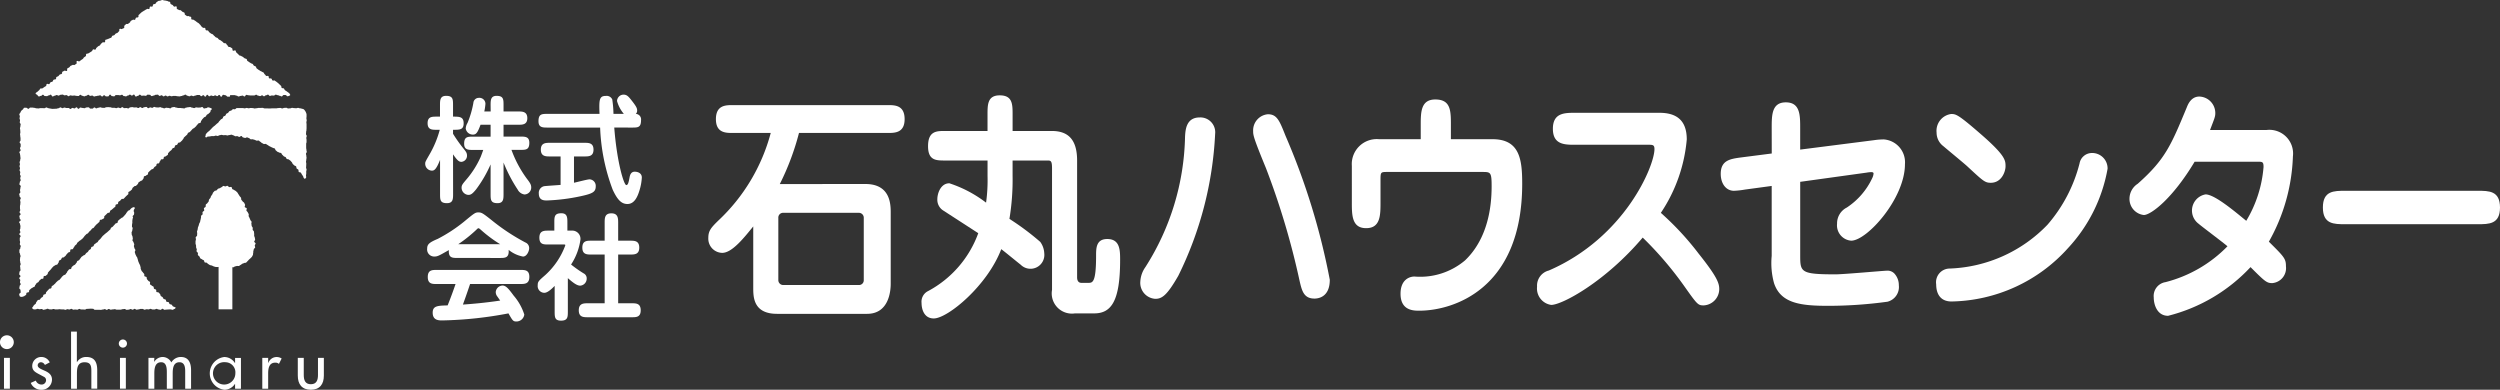
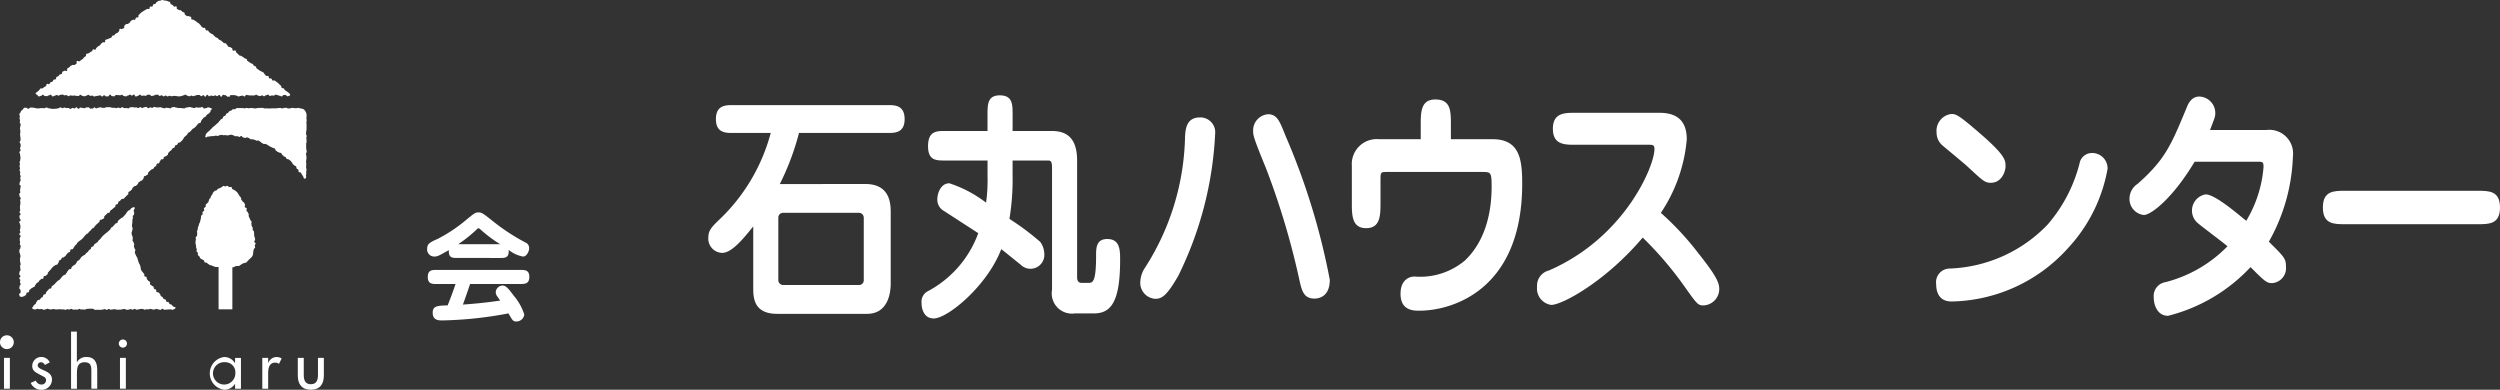
<svg xmlns="http://www.w3.org/2000/svg" id="レイヤー_2" data-name="レイヤー 2" viewBox="0 0 170.24 26.541">
  <rect x="0" y="0" width="170.24" height="26.541" fill="#333333" stroke="none" />
  <defs>
    <style>.cls-1{fill:#fff;}</style>
  </defs>
  <path class="cls-1" d="M61.685,13.311c1.723,0,1.723,1.419,1.723,1.963v4.833c0,.445-.1,2.045-1.608,2.045H55.669c-1.622,0-1.622-1.154-1.622-1.781V16.2c-.618.759-1.437,1.8-2.112,1.8a.967.967,0,0,1-.947-1.023c0-.478.187-.693.675-1.171a12.609,12.609,0,0,0,3.575-5.971H52.653c-.473,0-1.148,0-1.148-.94,0-.957.675-.957,1.148-.957H63.207c.474,0,1.148,0,1.148.957,0,.94-.674.94-1.148.94H57.162a17.458,17.458,0,0,1-1.307,3.48Zm-5.571,1.963a.324.324,0,0,0-.359.347v4.222a.333.333,0,0,0,.359.346h5.1a.324.324,0,0,0,.359-.346V15.621a.333.333,0,0,0-.359-.347Z" transform="translate(-2.754 -0.781)" />
  <path class="cls-1" d="M74.378,9.7c1.092,0,1.723.561,1.723,2.012v7.967c0,.2.086.363.288.363h.473c.287,0,.531,0,.531-1.831,0-.528,0-1.154.761-1.154.876,0,.876.775.876,1.435,0,2.82-.617,3.629-1.765,3.629H75.958a1.376,1.376,0,0,1-1.565-1.6V12.255c0-.462-.058-.544-.273-.544H71.707V12.75a16.251,16.251,0,0,1-.215,2.936,17.754,17.754,0,0,1,2.1,1.567,1.421,1.421,0,0,1,.272.776.944.944,0,0,1-1.608.775c-.215-.165-1.134-.924-1.321-1.056-.948,2.491-3.647,4.718-4.595,4.718-.66,0-.832-.627-.832-1.056a.807.807,0,0,1,.445-.808,7.287,7.287,0,0,0,3.417-3.942L67,15.125a.861.861,0,0,1-.417-.774c0-.43.244-1.089.819-1.089a8.388,8.388,0,0,1,2.5,1.319,11.253,11.253,0,0,0,.1-1.814V11.711H67.1c-.6,0-1.149,0-1.149-.973C65.95,9.7,66.538,9.7,67.1,9.7H70V8.594c0-.693,0-1.32.833-1.32.875,0,.875.61.875,1.32V9.7Z" transform="translate(-2.754 -0.781)" />
  <path class="cls-1" d="M82.99,19.562c-.775,1.353-1.119,1.568-1.564,1.568a1.089,1.089,0,0,1-1.02-1.188,1.871,1.871,0,0,1,.345-.973,17.106,17.106,0,0,0,2.7-8.891c.028-.478.086-1.3,1-1.3A1.011,1.011,0,0,1,85.5,9.9,24.392,24.392,0,0,1,82.99,19.562Zm9.274,1.551c-.747,0-.863-.561-1.02-1.237a52.3,52.3,0,0,0-2.28-7.637c-.876-2.128-.876-2.26-.876-2.54a1.1,1.1,0,0,1,1.005-1.138c.616,0,.789.429,1.2,1.468a46.536,46.536,0,0,1,3.014,9.8C93.311,21.08,92.435,21.113,92.264,21.113Z" transform="translate(-2.754 -0.781)" />
  <path class="cls-1" d="M104.385,10.26c1.852,0,2.025,1.369,2.025,3.035,0,7.208-4.738,8.643-7.007,8.643-.387,0-1.278,0-1.278-1.155,0-.94.589-1.171.947-1.171a4.735,4.735,0,0,0,3.446-1.1c.546-.528,1.81-1.93,1.81-5.048,0-.973-.072-.973-.646-.973H97.206c-.445,0-.445.017-.445.594v1.468c0,.874,0,1.765-.977,1.765s-.975-.891-.975-1.765V12.074A1.7,1.7,0,0,1,96.66,10.26H99.5V9.319c0-.89,0-1.764.991-1.764,1.063,0,1.063.775,1.063,1.764v.941Z" transform="translate(-2.754 -0.781)" />
  <path class="cls-1" d="M110.035,10.639c-.732,0-1.536,0-1.536-1.089s.8-1.088,1.536-1.088h5.715c1.135,0,1.866.478,1.866,1.814a10.629,10.629,0,0,1-1.765,5,19.5,19.5,0,0,1,2.57,2.771c1.263,1.584,1.407,2.013,1.407,2.425a1.119,1.119,0,0,1-1.049,1.105c-.4,0-.43-.033-1.363-1.352a23.916,23.916,0,0,0-2.8-3.266c-2.542,3-5.485,4.585-6.232,4.585a1.128,1.128,0,0,1-.962-1.237,1.063,1.063,0,0,1,.8-1.105c5.183-2.243,7.194-7.126,7.194-8.264,0-.3-.115-.3-.46-.3Z" transform="translate(-2.754 -0.781)" />
-   <path class="cls-1" d="M123.4,9.5c0-.875,0-1.749.962-1.749.977,0,.977.874.977,1.749v1.468l5.04-.643a4.6,4.6,0,0,1,.66-.05,1.559,1.559,0,0,1,1.435,1.682c0,2.343-2.584,5.213-3.661,5.213a1.046,1.046,0,0,1-.962-1.155,1.206,1.206,0,0,1,.661-1.1,4.869,4.869,0,0,0,1.737-2.012.851.851,0,0,0,.086-.3c0-.1-.1-.1-.172-.1a2,2,0,0,0-.3.033l-4.522.627v5c0,1.154.028,1.3,2.412,1.3.546,0,3.273-.248,3.46-.248a.647.647,0,0,1,.6.264,1.158,1.158,0,0,1,.244.726,1.033,1.033,0,0,1-.775,1.122,29.923,29.923,0,0,1-4.006.28c-1.867,0-3.26-.149-3.719-1.55a5.154,5.154,0,0,1-.158-1.848V13.443l-1.823.247a5.526,5.526,0,0,1-.747.083c-.531,0-.9-.478-.9-1.154,0-.941.674-1.023,1.421-1.122l2.053-.264Z" transform="translate(-2.754 -0.781)" />
  <path class="cls-1" d="M134.6,20.14a.934.934,0,0,1,.918-1.072,9.715,9.715,0,0,0,6.663-2.986,10.2,10.2,0,0,0,2.182-4.173.859.859,0,0,1,.819-.709,1.05,1.05,0,0,1,1.09,1.072,10.659,10.659,0,0,1-2.7,5.41,10.908,10.908,0,0,1-7.926,3.629C134.857,21.311,134.6,20.75,134.6,20.14Zm3.718-6.912c-.4,0-.516-.115-1.636-1.154-.259-.231-1.379-1.155-1.609-1.352a1.145,1.145,0,0,1-.445-.908,1.154,1.154,0,0,1,.991-1.27c.315,0,.459.017,1.924,1.287,1.78,1.534,1.78,1.864,1.78,2.276C139.323,12.454,139.064,13.228,138.318,13.228Z" transform="translate(-2.754 -0.781)" />
  <path class="cls-1" d="M152.2,11.793c-1.521,2.541-2.986,3.629-3.46,3.629a1.1,1.1,0,0,1-.976-1.138,1.217,1.217,0,0,1,.56-.989c1.881-1.666,2.269-2.623,3.345-5.213.072-.181.287-.726.848-.726a1.123,1.123,0,0,1,1.09,1.122c0,.248-.043.33-.358,1.155h3.848a1.613,1.613,0,0,1,1.795,1.8,12.638,12.638,0,0,1-1.637,5.806c1.048,1.039,1.163,1.155,1.163,1.682a1.023,1.023,0,0,1-.934,1.139c-.373,0-.488-.1-1.478-1.089a11.525,11.525,0,0,1-5.614,3.315c-.747,0-.977-.759-.977-1.253a.954.954,0,0,1,.8-1.039,9,9,0,0,0,4.221-2.442c-.3-.263-1.694-1.3-1.966-1.534a1.119,1.119,0,0,1,.473-2c.617,0,1.982,1.155,2.772,1.8a8.391,8.391,0,0,0,1.177-3.661c0-.364-.072-.364-.431-.364Z" transform="translate(-2.754 -0.781)" />
  <path class="cls-1" d="M171.472,13.773c.775,0,1.522,0,1.522,1.138s-.747,1.138-1.522,1.138h-9.017c-.775,0-1.522,0-1.522-1.138s.747-1.138,1.522-1.138Z" transform="translate(-2.754 -0.781)" />
-   <path class="cls-1" d="M33.608,13.977c0,.343,0,.639-.418.639-.47,0-.47-.232-.47-.639V11.665c-.259.664-.4.736-.555.736a.469.469,0,0,1-.456-.464c0-.12,0-.127.266-.591A6.846,6.846,0,0,0,32.7,9.619h-.22c-.3,0-.608,0-.608-.448s.3-.448.608-.448h.236V7.956c0-.344,0-.648.418-.648.47,0,.47.24.47.648v.767c.449,0,.723.008.723.456s-.274.44-.723.44v.272a9.719,9.719,0,0,0,.707,1c.167.208.244.3.244.48a.417.417,0,0,1-.38.432c-.183,0-.3-.128-.571-.512Zm2.554-6.021c0-.344,0-.648.41-.648.471,0,.471.24.471.648v.416h1.011c.258,0,.608,0,.608.455s-.35.448-.608.448H37.043v.807H38.19c.32,0,.609,0,.609.424,0,.48-.243.48-.609.48h-.607a7.759,7.759,0,0,0,1.056,1.975c.243.311.289.424.289.592a.472.472,0,0,1-.456.471.618.618,0,0,1-.463-.328,10.264,10.264,0,0,1-.966-1.846v2.127c0,.343,0,.639-.41.639-.471,0-.471-.24-.471-.639v-2a8.51,8.51,0,0,1-.988,1.7c-.236.288-.35.376-.525.376a.493.493,0,0,1-.463-.48c0-.183.053-.247.365-.615a6.256,6.256,0,0,0,.926-1.472c.032-.071.161-.423.183-.495h-.691c-.32,0-.608,0-.608-.424,0-.48.243-.48.608-.48h1.193V9.275h-.685c-.2.543-.3.671-.516.671a.487.487,0,0,1-.493-.415.817.817,0,0,1,.121-.376,6.455,6.455,0,0,0,.4-1.367.37.37,0,0,1,.372-.344.409.409,0,0,1,.449.408,3.58,3.58,0,0,1-.077.52h.434Z" transform="translate(-2.754 -0.781)" />
-   <path class="cls-1" d="M44.583,9.467c.175,2.326.653,3.918.82,3.918.115,0,.159-.184.221-.52.022-.112.068-.392.356-.392.153,0,.48.064.48.4a3.64,3.64,0,0,1-.168.9c-.129.416-.342.9-.813.9-.425,0-.691-.312-1-.967a13.282,13.282,0,0,1-.858-4.238H40.038c-.326,0-.615,0-.615-.432,0-.5.235-.5.615-.5h3.541c-.037-.951-.022-1.223.426-1.223a.418.418,0,0,1,.441.24,7.3,7.3,0,0,1,.083.983h.707a2.3,2.3,0,0,1-.464-.871.447.447,0,0,1,.441-.44c.236,0,.349.136.586.44.3.384.342.5.342.64a.292.292,0,0,1-.092.231.377.377,0,0,1,.357.432c0,.5-.221.5-.607.5ZM41.84,13.225c.167-.032.911-.232,1.063-.232a.442.442,0,0,1,.418.472c0,.384-.2.5-1.033.679a12.966,12.966,0,0,1-2.295.288c-.2,0-.548-.008-.548-.472a.461.461,0,0,1,.365-.5c.175-.024.958-.072,1.118-.088V11.434H40.19c-.265,0-.607,0-.607-.464s.342-.464.607-.464h2.371c.274,0,.608,0,.608.464s-.334.464-.608.464H41.84Z" transform="translate(-2.754 -0.781)" />
  <path class="cls-1" d="M33.92,18.346c-.364,0-.638,0-.6-.535-.692.391-.767.439-1,.439a.479.479,0,0,1-.478-.535c0-.3.144-.424.729-.672A10.5,10.5,0,0,0,34.323,15.9c.706-.583.79-.655,1-.655.228,0,.3.048.889.512a13.964,13.964,0,0,0,2.318,1.535.41.41,0,0,1,.258.4c0,.184-.159.56-.418.56a2.173,2.173,0,0,1-.98-.456c.045.552-.244.552-.608.552Zm-1.429,1.775c-.3,0-.607,0-.607-.479s.3-.48.607-.48h5.7c.3,0,.609,0,.609.472s-.3.487-.609.487H34.764c-.213.648-.456,1.312-.487,1.4.571-.04,1.459-.111,2.538-.272-.038-.055-.2-.287-.235-.335a.5.5,0,0,1-.068-.248.48.48,0,0,1,.47-.44c.236,0,.434.256.753.688a3.676,3.676,0,0,1,.722,1.287.542.542,0,0,1-.532.472c-.228,0-.259-.048-.547-.552a26.349,26.349,0,0,1-4.506.48c-.236,0-.654,0-.654-.528,0-.464.335-.479,1.018-.495.266-.656.517-1.384.539-1.456Zm4.324-2.71a9,9,0,0,1-1.338-1c-.037-.032-.1-.088-.136-.088s-.045,0-.159.113a9.627,9.627,0,0,1-1.224.975Z" transform="translate(-2.754 -0.781)" />
-   <path class="cls-1" d="M40.524,20.249c-.181.184-.47.472-.706.472a.46.46,0,0,1-.448-.512c0-.248.053-.295.517-.7a5.088,5.088,0,0,0,1.36-2.015c0-.064-.008-.064-.13-.064H40.092c-.32,0-.609,0-.609-.464,0-.48.327-.48.609-.48h.41v-.535c0-.408,0-.648.478-.648.411,0,.411.3.411.648v.535h.379a.559.559,0,0,1,.51.608,4.1,4.1,0,0,1-.638,1.7,8.2,8.2,0,0,0,.851.6.376.376,0,0,1,.213.36.478.478,0,0,1-.441.479c-.22,0-.479-.192-.843-.512v2.255c0,.384,0,.64-.464.64-.434,0-.434-.248-.434-.64Zm3.405,1.184V18.114h-.911c-.29,0-.609,0-.609-.471s.312-.472.609-.472h.911V15.956c0-.32,0-.648.456-.648s.464.336.464.648v1.215h.828c.289,0,.608.008.608.472s-.319.471-.608.471h-.828v3.319h.926c.289,0,.609,0,.609.479s-.32.472-.609.472h-3c-.281,0-.608,0-.608-.472s.327-.479.608-.479Z" transform="translate(-2.754 -0.781)" />
  <path class="cls-1" d="M3.426,27.25h-.4v-2.1h.4Z" transform="translate(-2.754 -0.781)" />
  <path class="cls-1" d="M5.81,25.632a.31.31,0,0,0-.269-.184.219.219,0,0,0-.22.207c0,.182.242.264.489.376s.484.264.484.6a.7.7,0,0,1-.722.694.771.771,0,0,1-.725-.47l.345-.157a.416.416,0,0,0,.38.269.3.3,0,0,0,.319-.3.252.252,0,0,0-.148-.228l-.394-.211c-.233-.126-.4-.242-.4-.529a.611.611,0,0,1,.618-.609.625.625,0,0,1,.575.367Z" transform="translate(-2.754 -0.781)" />
  <path class="cls-1" d="M7.988,23.36v2.075H8a.712.712,0,0,1,.631-.345c.592,0,.744.4.744.91v1.25h-.4v-1.2c0-.359-.049-.6-.461-.6-.521,0-.521.457-.521.839v.963h-.4V23.36Z" transform="translate(-2.754 -0.781)" />
  <path class="cls-1" d="M11.4,24.193a.278.278,0,0,1-.555,0,.278.278,0,1,1,.555,0Zm-.076,3.057h-.4v-2.1h.4Z" transform="translate(-2.754 -0.781)" />
-   <path class="cls-1" d="M13.251,25.416h.009a.684.684,0,0,1,.555-.326.672.672,0,0,1,.606.371.754.754,0,0,1,.644-.371c.551,0,.7.429.7.905V27.25h-.4V26.062c0-.269-.037-.614-.39-.614-.431,0-.461.448-.461.771V27.25h-.4V26.139c0-.274-.014-.691-.385-.691-.431,0-.466.444-.466.771V27.25h-.4v-2.1h.4Z" transform="translate(-2.754 -0.781)" />
  <path class="cls-1" d="M19.162,27.25h-.4v-.327h-.009a.861.861,0,0,1-.713.4,1.123,1.123,0,0,1-.014-2.231.859.859,0,0,1,.727.412h.009v-.35h.4ZM18.781,26.2a.688.688,0,0,0-.68-.753.762.762,0,1,0,.68.753Z" transform="translate(-2.754 -0.781)" />
-   <path class="cls-1" d="M21.015,25.493h.012a.6.6,0,0,1,.574-.4.626.626,0,0,1,.332.1l-.184.368a.351.351,0,0,0-.246-.085c-.435,0-.488.4-.488.744V27.25h-.4v-2.1h.4Z" transform="translate(-2.754 -0.781)" />
+   <path class="cls-1" d="M21.015,25.493h.012a.6.6,0,0,1,.574-.4.626.626,0,0,1,.332.1l-.184.368a.351.351,0,0,0-.246-.085c-.435,0-.488.4-.488.744V27.25h-.4v-2.1h.4" transform="translate(-2.754 -0.781)" />
  <path class="cls-1" d="M23.439,25.152v1.161c0,.336.085.632.484.632s.484-.3.484-.632V25.152h.4v1.206c0,.574-.268.963-.887.963s-.887-.389-.887-.963V25.152Z" transform="translate(-2.754 -0.781)" />
  <rect class="cls-1" x="14.884" y="15.565" width="0.939" height="5.499" />
  <path class="cls-1" d="M22.33,7.337a.365.365,0,0,0,.157-.054c.056-.026.02-.063-.01-.118-.018-.033-.043-.048-.094-.087L22.275,7c-.053-.04-.059-.034-.112-.074s-.027-.077-.081-.118-.084,0-.138-.041-.006-.1-.059-.146-.046-.052-.1-.093-.044-.054-.1-.095-.051-.043-.106-.083-.057-.037-.11-.078-.1.025-.158-.016-.023-.081-.078-.121-.095.015-.149-.025,0-.107-.059-.148-.1.021-.153-.02-.037-.064-.091-.1-.026-.077-.081-.118-.065-.024-.12-.064-.067-.023-.121-.064-.06-.033-.114-.073l-.108-.082c-.054-.041-.017-.089-.071-.13s-.068-.022-.122-.062-.032-.07-.086-.111-.072-.017-.126-.057-.06-.033-.113-.074-.058-.036-.112-.077-.015-.092-.069-.132-.077-.011-.131-.052-.052-.043-.105-.084-.065-.026-.119-.066-.079-.006-.132-.047-.044-.054-.1-.1-.044-.054-.1-.094-.012-.1-.066-.135-.12.046-.174.006,0-.114-.053-.155S18.5,4.036,18.449,4s-.087,0-.14-.037-.032-.071-.085-.112-.034-.069-.087-.109-.088,0-.143-.035-.045-.053-.1-.093-.055-.038-.109-.079-.067-.023-.121-.064-.041-.058-.095-.1-.074-.015-.128-.056-.045-.053-.1-.094-.042-.057-.1-.1-.071-.018-.125-.059l-.107-.083c-.054-.04-.033-.069-.086-.11s-.09.008-.145-.033-.008-.1-.061-.143-.095.013-.15-.027-.049-.047-.1-.088-.031-.073-.085-.114-.042-.057-.1-.1-.061-.033-.115-.074-.053-.042-.107-.083-.06-.032-.115-.072-.091.007-.145-.034.009-.124-.045-.165-.08-.006-.133-.047-.1.018-.153-.023-.056-.037-.11-.078,0-.108-.059-.148-.07-.02-.124-.06-.05-.046-.1-.087-.089,0-.144-.036-.067-.024-.121-.065.011-.127-.044-.168-.113.039-.168,0-.039-.061-.093-.1-.068-.024-.121-.065-.008-.1-.063-.145-.082-.005-.136-.046-.086-.022-.132-.039a.51.51,0,0,0-.13-.018C13.881.8,13.843.776,13.8.781a.575.575,0,0,0-.129.043c-.046.017-.1,0-.142.028s-.056.037-.11.077-.033.068-.087.109-.081,0-.136.044-.01.1-.065.139-.1-.025-.156.016,0,.107-.059.147-.105-.027-.159.013-.064.028-.117.069-.064.029-.117.07-.06.032-.115.073-.049.047-.1.088-.044.053-.1.094.007.122-.047.162-.088,0-.141.036-.017.091-.071.132-.105-.028-.159.013-.065.026-.119.066-.026.077-.081.118l-.109.081c-.053.04-.092-.011-.146.03s-.047.049-.1.09.015.132-.04.172-.069.02-.124.06-.113-.039-.168,0,.007.121-.046.162-.042.057-.1.1-.071.018-.125.059-.039.06-.094.1-.077.009-.131.049-.024.079-.078.12-.072.015-.126.056-.076.011-.13.051-.08.006-.134.046.005.119-.048.16-.1-.021-.155.019-.05.047-.1.087-.03.072-.084.113-.066.025-.12.066-.047.05-.1.09-.022.083-.076.123-.113-.038-.167,0-.027.076-.081.116-.06.034-.114.074-.062.03-.116.07-.086,0-.139.039,0,.118-.051.159-.057.037-.11.078-.034.068-.088.108-.059.035-.113.076l-.108.081c-.054.04-.126-.054-.18-.014s.023.142-.032.182-.058.035-.113.076-.106-.028-.159.013-.072.018-.125.059-.038.062-.092.1-.065.027-.119.068.012.129-.041.17-.12-.047-.175-.006-.067.023-.121.064,0,.106-.059.147-.078.01-.132.051-.04.059-.093.1-.069.022-.122.062,0,.109-.058.149-.086,0-.141.04-.023.08-.078.121-.076.011-.131.052-.03.073-.084.114-.114-.04-.169,0-.01.1-.064.141-.062.031-.115.072-.058.037-.113.078-.1-.016-.151.025-.032.071-.086.112-.051.048-.1.089-.109.068-.127.1c-.03.055.028.084.085.11.034.015.07.122.134.122s.068-.041.135-.041.068-.076.135-.076.067.088.135.088.067.007.134.007S6,7.28,6.07,7.28s.068-.051.135-.051.067.121.135.121.067-.049.135-.049.067-.048.134-.048.068.039.135.039.067-.056.135-.056.067-.014.135-.014.067.05.134.05.068-.013.134-.013.068.073.135.073.067-.056.135-.056.067.021.134.021.068-.011.135-.011.068.024.135.024.067.01.135.01.067-.082.135-.082.067.068.134.068.068.035.135.035S8.563,7.3,8.63,7.3s.068-.064.136-.064.067.073.134.073.068-.02.135-.02.067.063.135.063.067-.029.135-.029.067-.025.134-.025.068-.025.135-.025.068.078.135.078.067-.083.135-.083.067.076.134.076.068,0,.135,0,.068-.118.135-.118.068.1.136.1.067.017.134.017.068-.089.135-.089.068,0,.135,0,.067.017.135.017.067-.036.135-.036.067.088.134.088.069.021.136.021.067-.056.135-.056.067-.061.135-.061.068.062.135.062.068-.067.135-.067.067.133.135.133.067-.045.135-.045.067-.081.134-.081.068.071.135.071.068-.008.136-.008.067.013.135.013.067-.077.134-.077.068.007.135.007.068.089.135.089.067-.035.135-.035.067-.051.134-.051.068-.012.135-.012.067.086.134.086.067-.043.135-.043.067.074.136.074.067-.054.134-.054.068.058.136.058.067-.043.135-.043.067.032.135.032.067-.021.134-.021.068,0,.135,0,.068.02.135.02.068.012.136.012.067-.026.134-.026.069-.045.136-.045.068-.05.135-.05.067.075.135.075.068.037.135.037.068-.045.135-.045.069.036.136.036.067-.04.136-.04.067-.038.134-.038.068,0,.136,0,.068.08.135.08.067-.068.135-.068.068.1.135.1.068-.126.135-.126.069.1.136.1.067-.05.136-.05.067.034.135.034.068-.045.135-.045.069.052.136.052.068-.083.136-.083.068.123.135.123.069-.13.137-.13c.052,0,.1.03.15.03s.105.095.148.095c.086,0,.143,0,.147,0s0-.007.01-.007.006-.09.012-.09.063-.006.148-.006l.151,0c.047,0,.1.036.15.036s.067.057.133.057.066-.037.133-.037.066-.024.133-.024.066.059.133.059.067-.109.133-.109.067.026.133.026.066.013.133.013.066,0,.134,0,.066,0,.132,0,.067-.047.133-.047.068.061.134.061.066.03.133.03.067-.05.134-.05.066.064.132.064.067-.067.133-.067.068-.045.134-.045.066.085.133.085.066-.028.134-.028.066.006.132.006.068-.061.134-.061.067.033.134.033.066.042.133.042.067.043.134.043.067-.093.133-.093a.435.435,0,0,1,.144,0C22.276,7.264,22.264,7.337,22.33,7.337Z" transform="translate(-2.754 -0.781)" />
  <path class="cls-1" d="M4.547,8.121a.508.508,0,0,0-.146,0c-.043.014-.058.091-.094.117a.376.376,0,0,0-.1.087.412.412,0,0,0-.062.115c-.013.042-.075.083-.075.128,0,.069.035.069.035.137s-.018.067-.018.135.03.069.03.136-.016.069-.016.136.058.069.058.136-.017.068-.017.137-.028.067-.028.135.019.068.019.136.007.068.007.135-.019.068-.019.136.014.069.014.136.016.068.016.136,0,.068,0,.135-.059.068-.059.136.068.068.068.136,0,.068,0,.136-.042.068-.042.136.038.068.038.136-.08.068-.08.136.043.068.043.137.018.067.018.135.013.068.013.137-.023.067-.023.135-.038.068-.038.136.023.068.023.136-.027.068-.027.136.03.068.03.136-.026.068-.026.135.043.069.043.137-.017.068-.017.135.046.069.046.137-.029.068-.029.136.028.068.028.136-.058.068-.058.136-.024.068-.024.136.088.068.088.136-.026.068-.026.137-.021.067-.021.135.018.068.018.137-.073.067-.073.135.026.068.026.136.076.068.076.136-.042.068-.042.136.021.069.021.137-.009.068-.009.136-.022.068-.022.136,0,.068,0,.136.016.068.016.136-.044.068-.044.136.069.069.069.136-.08.068-.08.137.02.068.02.136.066.067.066.135-.1.068-.1.137.059.067.059.135.026.068.026.136-.007.068-.007.135-.035.069-.035.137.035.067.035.135-.068.068-.068.136.086.069.086.137-.056.068-.056.136,0,.068,0,.136.021.068.021.136-.019.068-.019.136.06.068.06.136-.027.068-.027.136-.061.068-.061.137,0,.068,0,.136.045.068.045.136.032.068.032.137-.03.068-.03.136-.009.068-.009.136.019.068.019.137.027.068.027.136-.038.068-.038.137.015.068.015.136.013.068.013.136-.07.068-.07.136-.014.069-.014.137.082.068.082.136-.079.069-.079.137.065.068.065.137-.018.068-.018.135.046.069.046.138-.071.068-.071.136-.018.068-.018.137.08.068.08.137.01.069.01.137-.1.069-.1.137a.453.453,0,0,0,.035.131c.015.047.085.033.119.046s.038.009.083-.014.079-.006.113-.039c.048-.048.062-.032.11-.08s0-.1.048-.144.093,0,.142-.049,0-.093.05-.141.053-.042.1-.09.068-.026.116-.074.078-.017.126-.065.018-.078.067-.126.031-.064.08-.112.068-.026.116-.074.031-.064.08-.111.055-.041.1-.089.1.006.149-.042-.006-.1.042-.15.1,0,.145-.045.053-.045.1-.092.006-.091.055-.138.04-.056.088-.1.044-.051.093-.1.035-.06.084-.108.047-.049.1-.1.069-.026.117-.073.09-.006.139-.054.026-.068.075-.116,0-.093.051-.141.07-.025.118-.073.025-.07.073-.118.093,0,.141-.05.056-.039.1-.087.034-.063.081-.11.043-.054.091-.1.079-.016.127-.064-.006-.1.042-.149.1.008.152-.04.028-.068.076-.115.026-.07.074-.118.056-.04.1-.088.024-.072.073-.12.055-.039.1-.087.063-.034.112-.082.06-.034.108-.082.044-.053.092-.1.034-.062.082-.11.049-.047.1-.1.07-.026.119-.074.037-.059.085-.107.05-.045.1-.092.038-.059.086-.107.072-.023.12-.071.036-.061.084-.108.04-.055.089-.1.056-.04.1-.088.055-.04.1-.088.008-.089.056-.136.1,0,.145-.046.071-.026.119-.074-.008-.1.04-.151l.1-.095c.049-.048.048-.048.1-.1s.094,0,.142-.049.012-.084.061-.132.065-.031.113-.079.056-.04.1-.088.059-.037.107-.085,0-.1.047-.145.087-.009.135-.056,0-.1.049-.144.065-.031.113-.078.043-.054.091-.1.107.011.155-.037.046-.05.094-.1.046-.05.1-.1.052-.043.1-.091-.015-.112.033-.16.07-.026.118-.074.054-.042.1-.09.016-.08.064-.128.054-.041.1-.089.089-.006.137-.053l.1-.1c.048-.048.02-.076.068-.124s.065-.03.113-.078.079-.016.127-.063.031-.065.08-.112,0-.1.045-.147.084-.01.132-.058.068-.027.117-.075,0-.1.046-.145.048-.049.1-.1.054-.041.1-.088.083-.014.132-.062.033-.063.081-.111.063-.034.111-.081.006-.091.054-.139.1,0,.146-.045.016-.081.064-.128.025-.071.073-.119.106.011.154-.037.007-.09.054-.138.084-.012.132-.06.064-.032.112-.08,0-.094.052-.142.045-.051.094-.1.057-.039.105-.086.033-.065.081-.113.079-.017.127-.064.008-.088.057-.136.083-.013.131-.061.028-.069.076-.117.092,0,.141-.052.049-.047.1-.095.039-.058.087-.107.022-.074.071-.122.049-.046.1-.094.054-.043.1-.091.022-.074.071-.121.075-.022.124-.07.045-.051.093-.1.042-.054.091-.1.07-.026.119-.074.05-.045.1-.093.038-.059.086-.106.043-.054.091-.1.093,0,.141-.053.007-.09.056-.138.032-.064.081-.112.045-.051.093-.1.075-.022.123-.071.03-.067.079-.115.068-.03.117-.078.052-.044.1-.093.022-.088.037-.118.1-.083.086-.115-.078-.057-.126-.072a.405.405,0,0,0-.125-.033c-.068,0-.068.055-.135.055s-.069.025-.136.025-.068-.1-.137-.1-.068.033-.136.033-.068.005-.136.005-.068-.013-.136-.013-.067.046-.136.046-.068-.027-.135-.027-.069-.042-.136-.042-.069.013-.136.013-.068.024-.136.024-.068.055-.135.055-.069-.015-.136-.015-.069-.014-.136-.014-.068,0-.136,0-.068-.025-.135-.025-.069-.04-.137-.04-.068.016-.136.016-.068.073-.136.073-.068-.027-.136-.027-.068-.012-.136-.012-.068.039-.137.039-.067-.035-.136-.035-.067-.043-.135-.043-.069.021-.137.021-.067-.006-.136-.006-.067-.033-.135-.033-.069.062-.136.062-.069-.028-.137-.028-.067.052-.136.052-.067-.086-.135-.086-.068.02-.136.02-.069.055-.137.055-.067-.06-.136-.06-.068.061-.136.061-.068-.044-.136-.044-.068.007-.136.007-.068-.025-.137-.025-.067.015-.135.015-.069.073-.136.073-.068-.026-.137-.026-.067.009-.136.009-.068-.067-.135-.067-.069.065-.137.065-.068-.037-.137-.037-.067.039-.135.039-.069-.026-.136-.026-.069,0-.137,0-.067-.033-.136-.033-.068-.01-.136-.01-.068.006-.136.006-.068.044-.136.044-.068-.007-.137-.007-.067-.03-.135-.03-.069.027-.136.027-.068.043-.136.043S9.254,8.1,9.185,8.1s-.067.076-.135.076-.069,0-.136,0-.068-.088-.136-.088-.068.01-.136.01-.069.051-.137.051-.068-.019-.136-.019-.068-.025-.137-.025-.067.085-.135.085-.069-.1-.136-.1-.068.073-.137.073-.067-.033-.136-.033S7.62,8.2,7.552,8.2s-.069-.066-.137-.066-.067,0-.136,0-.068-.028-.136-.028-.069.041-.136.041-.069-.053-.137-.053-.068.058-.137.058-.068.031-.135.031-.069.006-.137.006-.068.007-.137.007-.068-.022-.137-.022-.068-.025-.135-.025S5.983,8.1,5.915,8.1s-.068.05-.137.05-.068-.005-.136-.005H5.505c-.068,0-.068.021-.136.021s-.068-.009-.137-.009-.068-.032-.137-.032-.069-.018-.136-.018H4.821c-.068,0-.074.092-.141.084S4.615,8.121,4.547,8.121Z" transform="translate(-2.754 -0.781)" />
  <path class="cls-1" d="M14.531,21.642c-.037-.025-.051-.085-.088-.111s-.1-.019-.134-.046-.038-.1-.073-.126-.11-.007-.145-.035-.026-.111-.06-.14-.1-.021-.134-.051-.042-.088-.075-.118-.082-.044-.114-.076-.024-.1-.056-.135-.059-.066-.092-.1-.119-.011-.149-.043,0-.12-.032-.153-.1-.03-.132-.064-.013-.106-.041-.14-.094-.04-.121-.076-.086-.048-.112-.085.02-.125-.006-.162-.092-.045-.116-.082-.062-.068-.087-.105-.007-.1-.031-.139-.121-.033-.143-.071.005-.107-.018-.147-.064-.066-.086-.106-.068-.066-.089-.106-.035-.084-.054-.125,0-.1-.018-.141-.02-.088-.039-.129-.044-.079-.06-.121-.037-.082-.052-.124-.02-.089-.035-.13-.025-.087-.038-.129-.06-.076-.073-.119-.044-.081-.056-.124-.027-.087-.038-.13.05-.1.04-.149-.054-.079-.064-.123-.026-.086-.035-.13.029-.1.021-.141-.04-.083-.046-.128-.067-.081-.073-.126.027-.094.023-.139-.018-.088-.022-.133-.05-.087-.052-.132-.008-.09-.01-.135.037-.08.046-.121l0-.019c0-.044.023-.089.023-.134a.493.493,0,0,0,0-.055c-.02-.027-.045-.053-.044-.078,0-.046,0-.09.006-.135v0l0-.012,0-.017a.762.762,0,0,0,.02-.1c0-.045-.007-.091,0-.136l0-.013,0-.012a.109.109,0,0,1,.007-.024c0-.028.007-.056.01-.085a.147.147,0,0,1,.032-.06c-.007-.039-.031-.078-.026-.112s.058-.069.083-.1a.444.444,0,0,1,.016-.06.591.591,0,0,1,0-.109v-.008c-.017-.03-.038-.061-.033-.086a.088.088,0,0,1,.012-.032l0-.02c.013-.062.074-.108.067-.145-.012-.06-.072-.064-.129-.041a.368.368,0,0,0-.124.074c-.048.047-.044.052-.092.1s-.075.02-.123.068-.036.06-.084.108-.028.067-.076.115-.041.054-.089.1-.043.053-.092.1-.071.024-.12.071-.06.036-.107.083-.054.042-.1.089,0,.093-.052.14-.084.012-.132.06-.041.055-.088.1-.043.053-.091.1-.065.031-.114.079-.018.077-.067.124-.054.041-.1.088-.052.043-.1.091-.06.035-.108.083-.054.04-.1.087-.055.041-.1.088-.037.058-.085.105-.037.058-.085.106-.053.042-.1.089-.029.065-.077.113-.066.029-.114.077-.06.035-.108.082-.019.076-.068.124-.08.015-.128.062-.01.086-.059.134-.063.032-.111.08-.03.065-.079.113-.061.035-.109.083-.036.059-.084.106-.075.021-.123.068-.062.034-.11.08-.035.061-.083.109-.033.062-.081.11-.074.021-.122.069-.019.078-.067.126-.036.059-.085.107-.069.026-.118.074-.054.04-.1.087-.013.083-.061.131-.093,0-.141.049-.039.057-.087.105-.023.074-.071.122-.035.061-.083.109-.082.014-.129.062-.053.043-.1.091-.035.06-.084.108-.039.056-.088.1-.07.025-.118.073-.051.045-.1.093-.039.056-.088.1-.051.044-.1.092-.065.032-.112.079,0,.091-.054.139-.089,0-.137.053-.046.051-.094.1-.043.053-.09.1-.009.088-.057.136-.086.01-.134.058-.01.088-.059.136-.062.032-.111.08-.036.06-.084.108-.1,0-.146.046-.034.063-.082.11-.014.085-.062.133-.057.04-.105.088a.327.327,0,0,0-.064.094c-.023.044-.08.078-.066.11a.182.182,0,0,0,.107.087.563.563,0,0,0,.128,0c.068,0,.068-.034.136-.034s.067.025.135.025.067-.017.135-.017.068.056.135.056.068-.028.135-.028.067-.043.136-.043.067.039.134.039.068.007.136.007.068-.031.135-.031.067.03.135.03.068,0,.135,0,.068-.013.136-.013.068.01.136.01.067,0,.135,0,.068.03.135.03.068-.042.135-.042.069.02.136.02.067-.043.135-.043.068.056.135.056.068-.012.135-.012.069.013.136.013.067-.052.136-.052.067.038.135.038H8.4c.069,0,.069.006.136.006s.067-.047.136-.047.067-.008.134-.008.068-.006.136-.006.068.006.136.006.067.069.135.069.068,0,.135,0h.135c.068,0,.068.007.135.007s.068-.023.136-.023.067-.029.134-.029.068.051.135.051.068-.061.135-.061.068.049.136.049.067-.019.135-.019.068-.017.136-.017.068.033.135.033h.136c.067,0,.067,0,.135,0s.067-.032.135-.032.068-.013.135-.013.068.057.136.057.068-.012.136-.012.067-.042.135-.042.068.045.136.045.067-.056.135-.056.068.056.135.056.069-.02.136-.02.069-.032.136-.032.068,0,.136,0,.068.052.135.052.069-.03.136-.03.069.009.136.009.067-.036.136-.036.067.041.135.041.068,0,.136,0,.068-.039.136-.039.068.04.136.04.067.024.135.024.069-.07.136-.07.069.067.136.067.068-.012.137-.012.067-.01.135-.01.069-.006.137-.006.068.029.137.029c.047,0,.086-.044.118-.054a.121.121,0,0,0,.087-.07.073.073,0,0,0,0-.046.117.117,0,0,1-.057-.012C14.621,21.67,14.568,21.667,14.531,21.642Z" transform="translate(-2.754 -0.781)" />
  <path class="cls-1" d="M17.034,10.072l.133-.023c.044-.007.092.008.137,0a.092.092,0,0,1,.028,0,.9.9,0,0,1,.111-.032c.042-.005.09.027.135.022l.038-.008a.245.245,0,0,1,.088-.042c.045,0,.09-.023.135-.025a.478.478,0,0,1,.108.024h.028c.044,0,.088-.007.132-.007s.089.022.135.024.092-.032.136-.028l.014,0a1.122,1.122,0,0,1,.126-.025c.044,0,.087.043.131.047s.085.056.13.061.091-.012.136-.007.084.046.128.053.1-.071.147-.064.074.095.119.1.084.025.128.034.1-.049.147-.039.084.037.127.049.074.069.117.081.1-.014.141,0,.087.023.129.037.082.04.124.055.1-.022.146-.006.071.065.113.082.069.068.111.085.078.045.118.064.107-.017.147,0,.077.049.117.07.074.052.113.074.081.038.12.061.084.035.123.058.092.022.131.046.038.106.076.131.066.06.1.085.086.032.124.058.1.012.137.039.045.09.081.117.061.067.1.1.091.031.125.06.042.089.076.118.109.013.142.043.078.05.11.081.059.07.091.1.038.089.069.122.066.061.1.094.095.036.124.07.012.109.041.144.084.046.112.081,0,.113.03.149.118.023.145.059.042.08.068.117.049.076.075.113.026.09.051.128a.237.237,0,0,0,.063.054.044.044,0,0,0,.022-.007.143.143,0,0,0,.08-.093c.009-.033-.013-.076-.013-.123,0-.068.017-.068.017-.135s0-.067,0-.134.023-.067.023-.135-.033-.067-.033-.133.008-.068.008-.135.005-.067.005-.134-.017-.067-.017-.134.018-.067.018-.135.016-.067.016-.134-.014-.068-.014-.135-.023-.067-.023-.134.051-.067.051-.135-.021-.067-.021-.134-.017-.067-.017-.135,0-.067,0-.134,0-.067,0-.135.025-.068.025-.135,0-.067,0-.134-.016-.067-.016-.135.027-.067.027-.134-.047-.067-.047-.135.008-.067.008-.134.022-.067.022-.134.007-.068.007-.135V9.381c0-.068,0-.068,0-.135s-.012-.067-.012-.135.022-.068.022-.134-.02-.068-.02-.136.01-.068.01-.135,0-.068,0-.136a.428.428,0,0,0-.041-.13.415.415,0,0,0-.063-.115.491.491,0,0,0-.085-.1.417.417,0,0,0-.127-.039.38.38,0,0,0-.125-.029c-.068,0-.068-.029-.135-.029s-.068.024-.135.024-.067-.009-.135-.009-.067-.017-.133-.017-.068.032-.135.032-.067.009-.134.009-.067-.047-.135-.047-.066.008-.134.008-.067.037-.134.037-.068-.033-.135-.033-.068.007-.135.007-.066.019-.134.019h-.134c-.068,0-.068,0-.135,0s-.068.008-.135.008-.067,0-.135,0-.067-.005-.134-.005-.068,0-.134,0-.068-.036-.135-.036-.067.006-.135.006-.067,0-.135,0-.067.021-.133.021-.068.015-.135.015-.068-.027-.135-.027-.067-.006-.135-.006-.067.022-.135.022-.068-.023-.135-.023-.068.026-.135.026-.067-.018-.135-.018-.068,0-.135,0-.068,0-.136,0a.779.779,0,0,0-.137,0c-.043.008-.075.065-.119.078s-.1-.014-.142,0-.069.064-.108.085-.094.022-.129.047-.057.076-.087.106c-.049.048-.072.025-.121.073s-.024.072-.073.12-.076.021-.125.07-.018.079-.067.127-.069.028-.118.077-.042.056-.091.1-.035.062-.084.111-.059.038-.108.087-.053.045-.1.093-.06.037-.109.086-.053.044-.1.093-.042.054-.092.1-.048.049-.1.1-.06.037-.109.086-.044.055-.093.1-.035.108-.049.142c-.024.056-.032.1.028.113l.049,0c.026-.022.05-.052.079-.057C16.943,10.079,16.989,10.08,17.034,10.072Z" transform="translate(-2.754 -0.781)" />
  <path class="cls-1" d="M20.159,17.363c0,.046-.052.089-.055.133s.031.094.024.137-.081.075-.091.118-.018.084-.03.125,0,.1-.013.137,0,.1-.022.138-.041.084-.066.12a1.117,1.117,0,0,1-.1.1c-.028.034-.069.059-.1.091s-.058.07-.092.1-.059.071-.1.1-.1.009-.139.032-.083.029-.123.049-.07.06-.111.077-.073.058-.116.072-.1-.008-.139,0-.085.023-.127.032-.081.054-.124.062-.094-.03-.139-.025-.086.02-.131.024-.088,0-.133,0-.088.027-.133.027-.088-.025-.132-.027-.088-.009-.132-.013-.087-.015-.131-.02-.093.02-.136.013-.093,0-.136-.006-.086-.027-.129-.039-.081-.042-.122-.056-.089-.015-.13-.032-.077-.05-.116-.069-.065-.067-.1-.089-.106,0-.141-.027-.028-.109-.061-.138-.086-.034-.118-.065-.091-.038-.119-.072-.037-.085-.062-.122-.079-.057-.1-.1.012-.1-.006-.145-.074-.067-.088-.11.023-.1.013-.141-.038-.082-.044-.126,0-.088-.006-.133-.034-.087-.034-.133,0-.09,0-.137.023-.089.026-.137-.021-.094-.015-.14.085-.079.093-.125,0-.091.009-.137-.022-.1-.012-.142.031-.087.041-.131.01-.092.021-.137.037-.085.049-.13.024-.087.037-.132.047-.08.06-.125.015-.09.029-.134.018-.091.031-.134,0-.1.012-.142.088-.065.1-.108-.019-.105,0-.148.09-.063.108-.105-.034-.114-.017-.156.093-.06.112-.1,0-.1.015-.145.084-.062.105-.1.062-.07.085-.11.01-.1.033-.138.062-.07.087-.108.026-.093.053-.13.051-.077.078-.112.032-.1.061-.129.064-.07.094-.1.109-.021.143-.051.056-.074.092-.1.093-.024.131-.046a.883.883,0,0,1,.114-.066c.043-.017.073-.074.117-.083s.092.032.138.032.1-.05.141-.041.074.067.117.084.114-.024.155,0,.033.115.07.143.09.03.125.062.086.042.118.076.07.06.1.1.044.082.073.119.048.078.074.116.064.067.09.105,0,.1.028.144.063.069.085.109.085.058.107.1.039.084.059.125-.039.119-.019.161.115.048.132.09-.034.115-.016.157.07.07.088.113.048.08.063.123-.014.1,0,.145.045.081.06.125.039.084.052.127.069.075.082.119-.022.1-.01.146.009.094.019.138.058.08.069.125-.006.1,0,.14.077.078.085.122.007.094.015.138,0,.095,0,.139.037.09.043.134.02.092.023.136-.064.1-.062.142S20.159,17.32,20.159,17.363Z" transform="translate(-2.754 -0.781)" />
  <path class="cls-1" d="M3.693,24.082a.47.47,0,1,1-.469-.469A.47.47,0,0,1,3.693,24.082Z" transform="translate(-2.754 -0.781)" />
</svg>